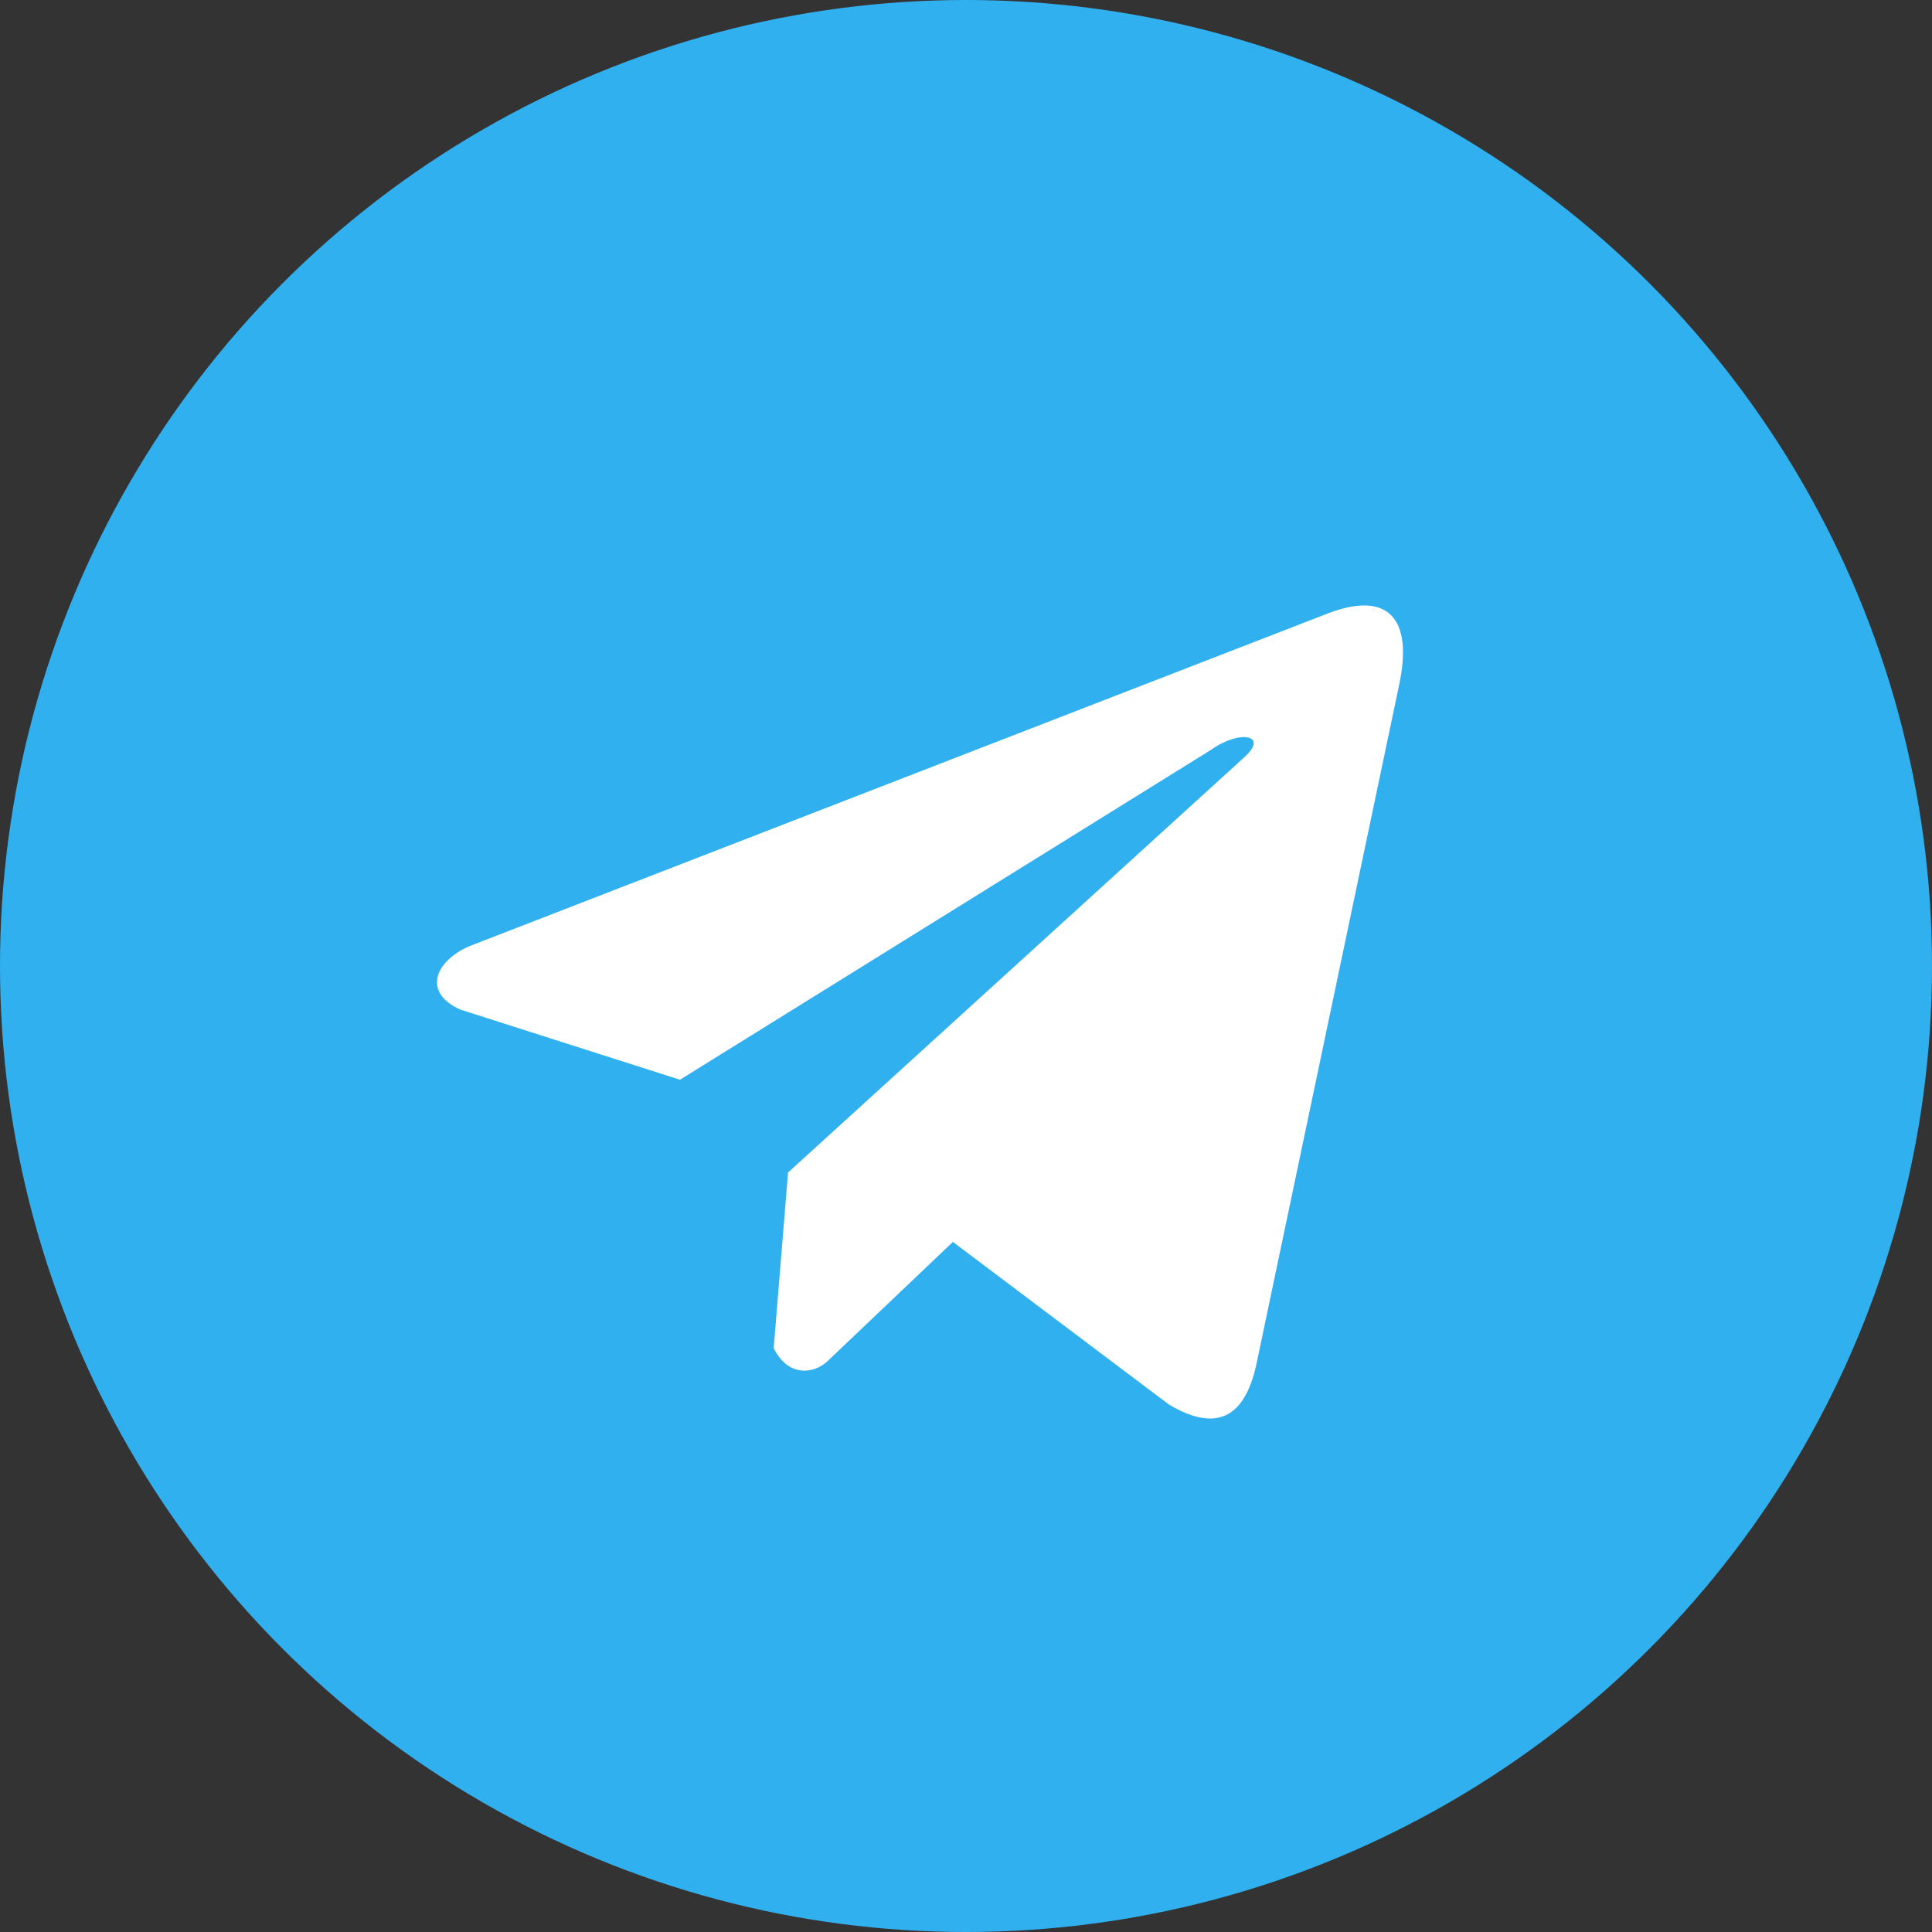
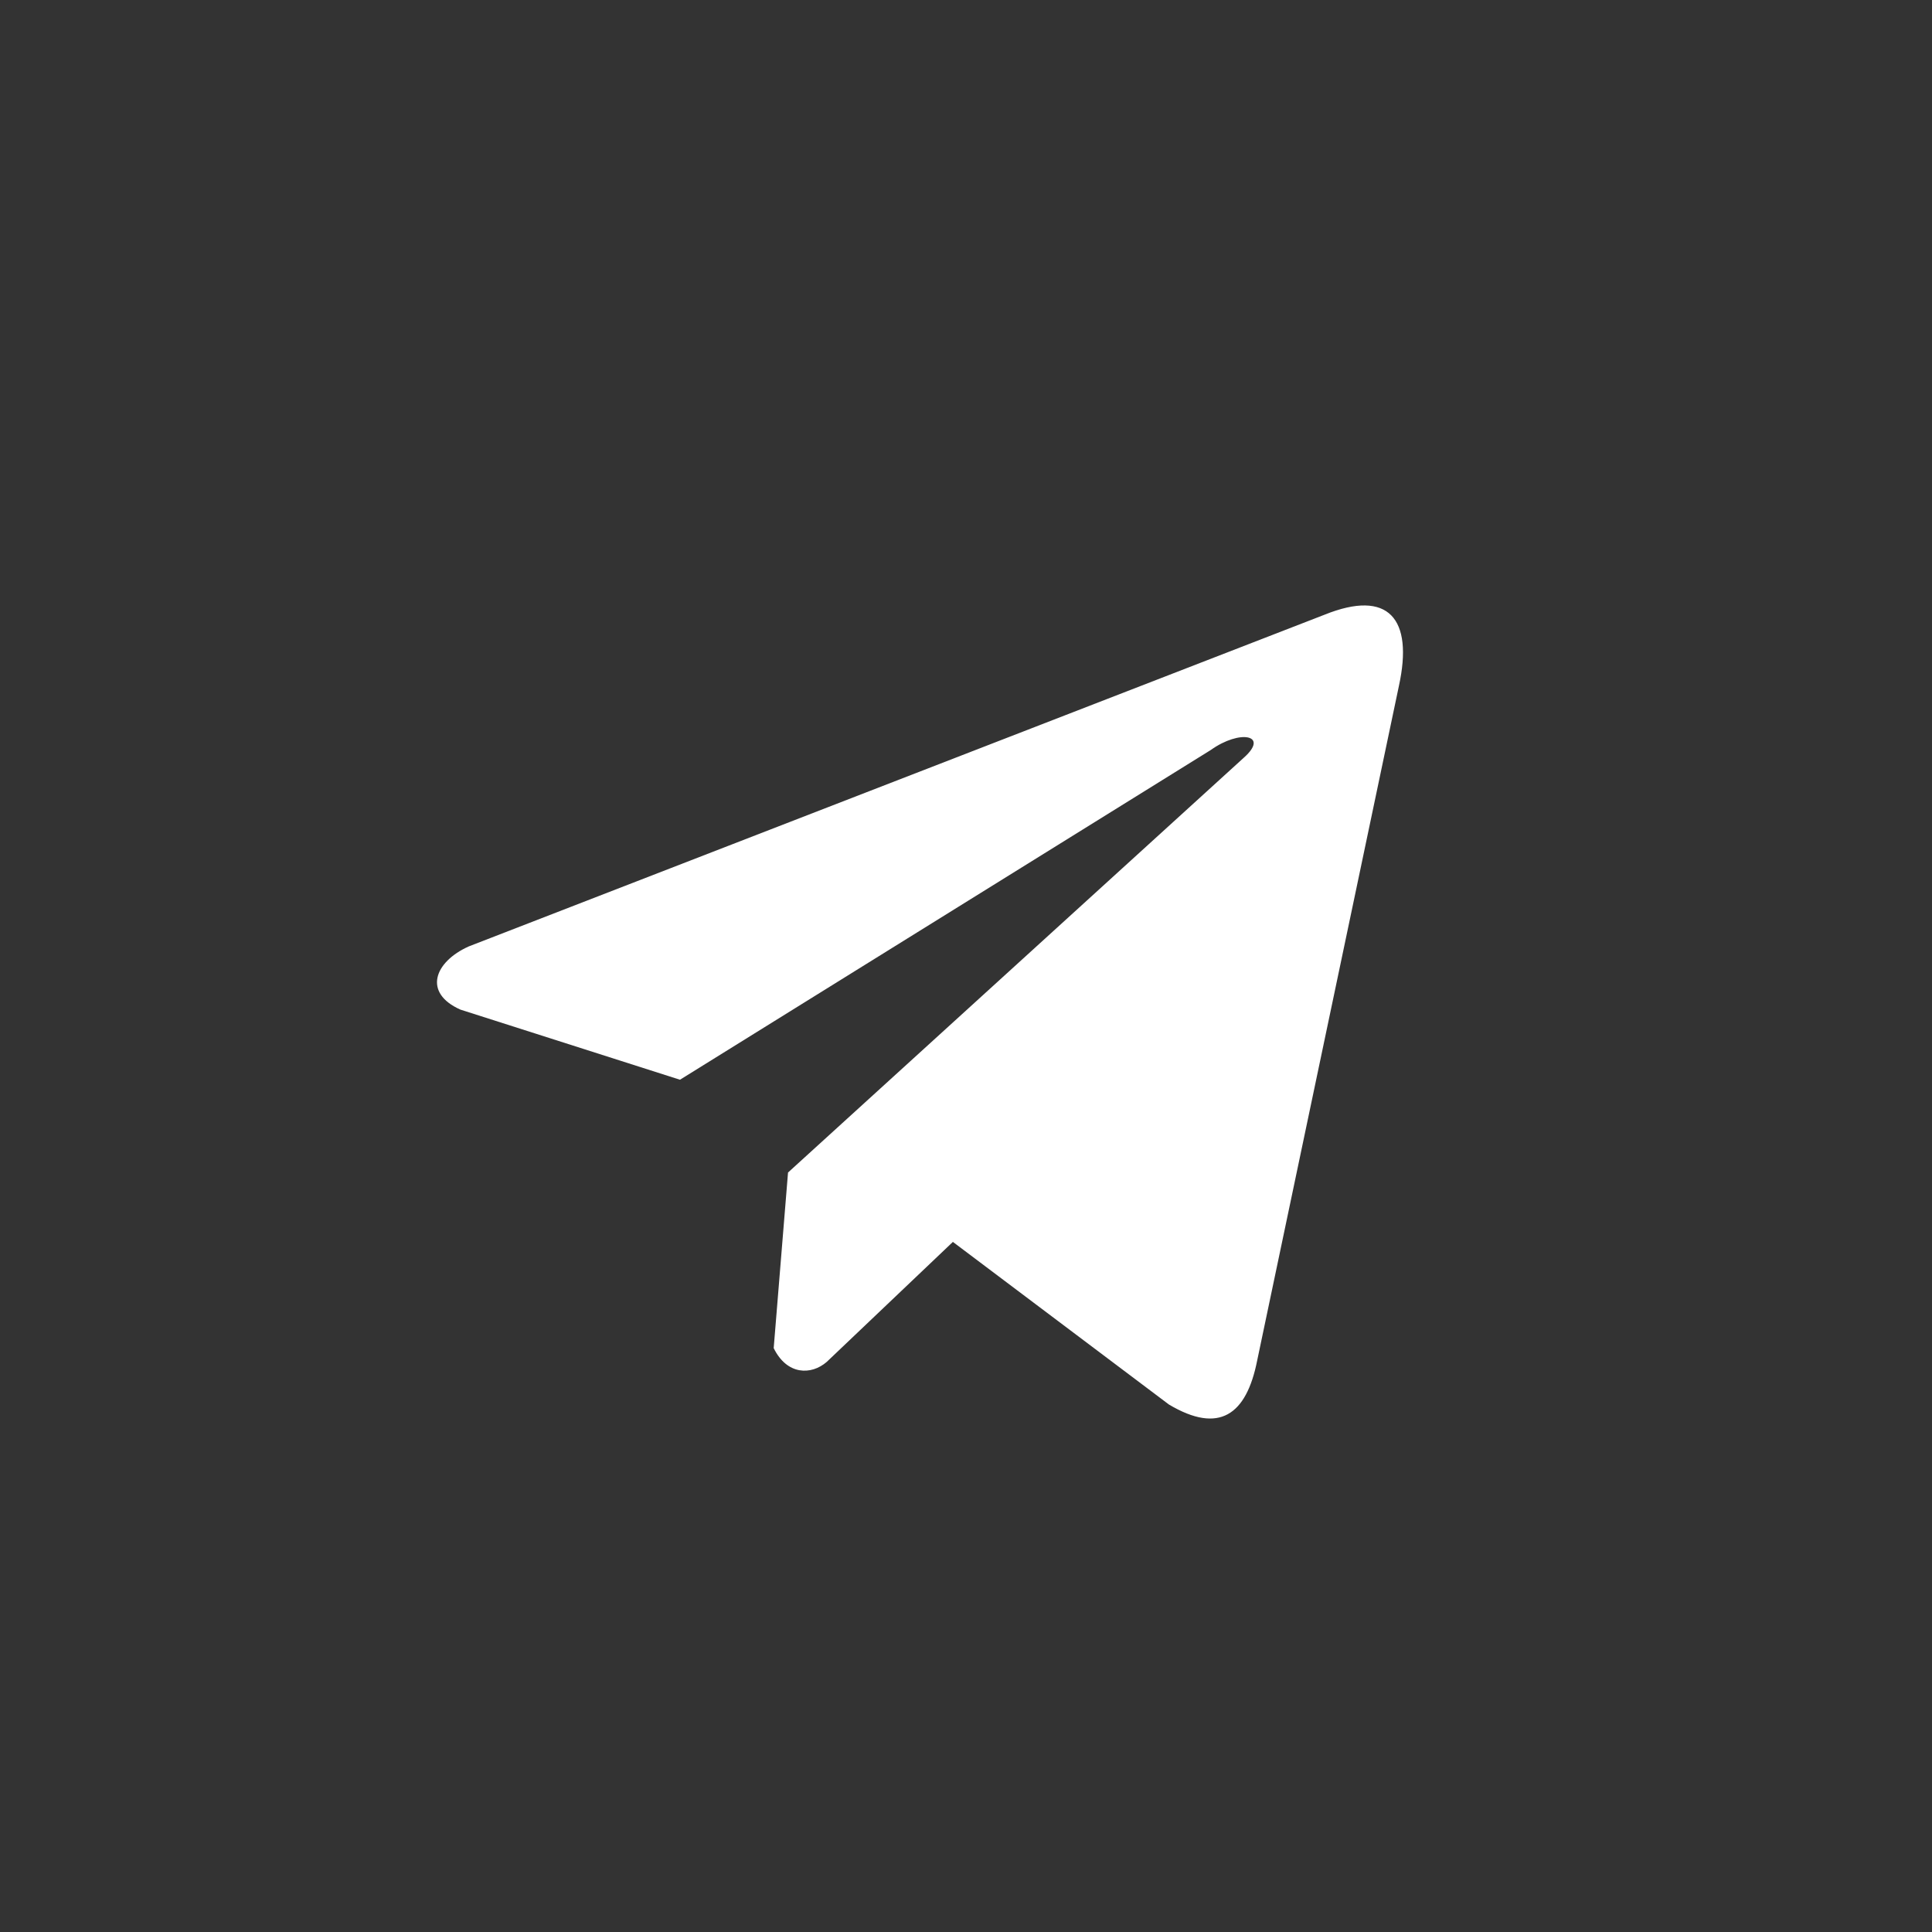
<svg xmlns="http://www.w3.org/2000/svg" width="84" height="84" viewBox="0 0 84 84" fill="none">
  <rect x="0" y="0" width="84" height="84" fill="#333333" stroke="none" />
-   <circle cx="42" cy="42" r="42" fill="#31B0F0" />
  <path d="M57.59 26.726L20.38 41.149C18.883 41.821 18.377 43.166 20.018 43.896L29.564 46.945L52.645 32.607C53.906 31.707 55.196 31.947 54.086 32.937L34.262 50.979L33.639 58.614C34.216 59.793 35.272 59.798 35.946 59.212L41.43 53.996L50.823 61.066C53.005 62.364 54.192 61.526 54.661 59.147L60.822 29.823C61.462 26.894 60.371 25.604 57.59 26.726Z" fill="white" />
</svg>